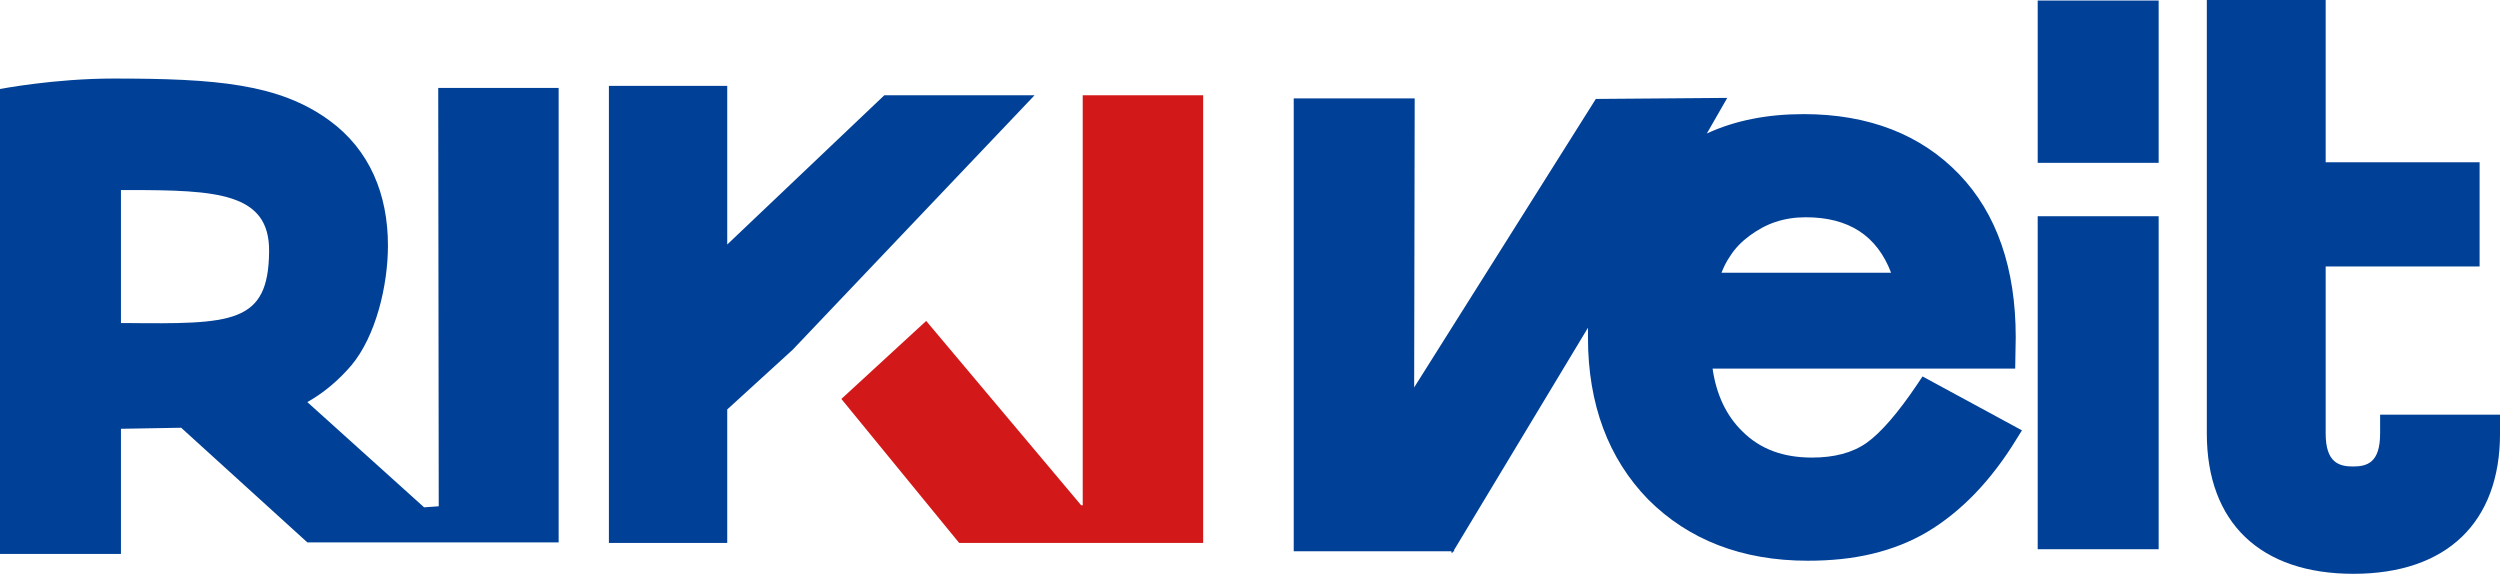
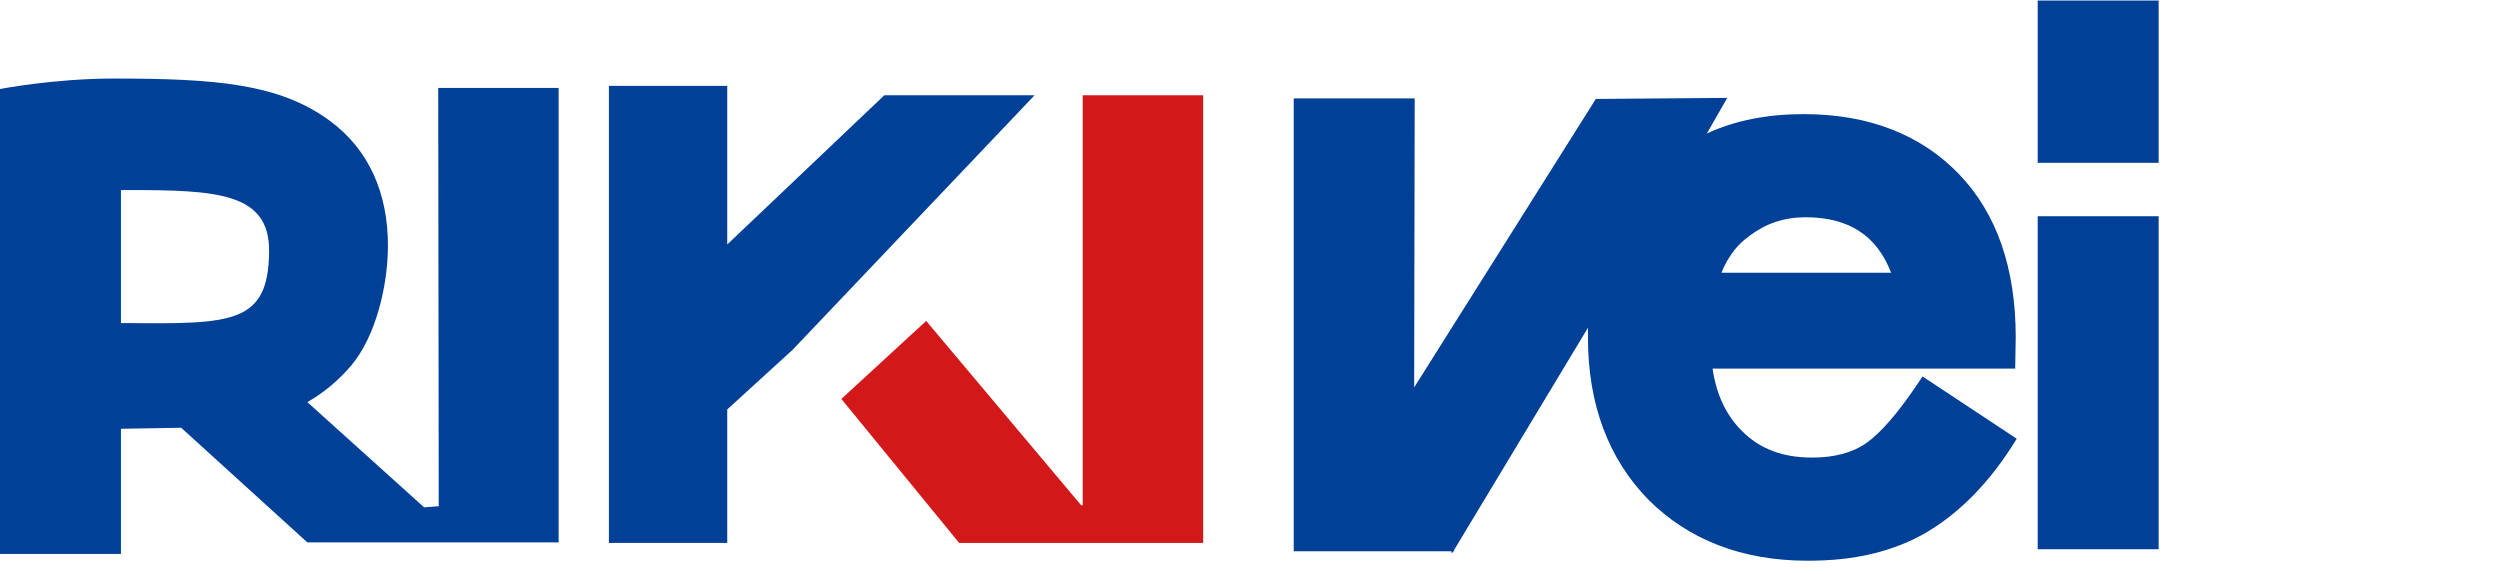
<svg xmlns="http://www.w3.org/2000/svg" version="1.1" id="レイヤー_1" x="0px" y="0px" viewBox="0 0 117.548 26.981" style="enable-background:new 0 0 117.548 26.981;" xml:space="preserve">
  <style type="text/css">
	.st0{fill:#004097;}
	.st1{fill:#D31819;}
</style>
-   <path class="st0" d="M111.911,19.497L111.911,19.497v0.886c0,1.379-0.615,1.551-1.28,1.551s-1.28-0.197-1.28-1.551V12.53h7.238  V7.631h-7.238V0h-5.588v20.383c0,4.185,2.511,6.597,6.893,6.597c4.382,0,6.893-2.413,6.893-6.597v-0.886L111.911,19.497z" />
-   <path class="st0" d="M90.395,17.7l-0.246,0.369c-0.911,1.354-1.723,2.289-2.388,2.757s-1.526,0.689-2.56,0.689  c-1.354,0-2.437-0.394-3.274-1.231c-0.763-0.739-1.231-1.748-1.403-2.954h14.229l0.025-1.477c0-3.225-0.886-5.81-2.659-7.656  c-1.797-1.871-4.259-2.831-7.311-2.831c-1.699,0-3.225,0.295-4.554,0.911l0.96-1.674l-6.179,0.049l-8.542,13.564l0.025-13.589H60.83  v21.294h7.41l0.025,0.098l0.074-0.098h0.049l-0.025-0.049l6.302-10.462c0-0.049,0-0.098,0-0.148l0,0l0,0c0,0.049,0,0.098,0,0.148  l0,0c0,0.148,0,0.32,0,0.468c0,3.126,0.96,5.687,2.831,7.607c1.896,1.896,4.407,2.88,7.508,2.88c1.059,0,2.068-0.098,3.003-0.32  s1.822-0.566,2.609-1.034c0.788-0.468,1.551-1.083,2.24-1.797c0.689-0.714,1.354-1.576,1.969-2.585l0.246-0.394L90.395,17.7z   M81.336,12.063c0.246-0.394,0.566-0.714,0.935-0.985s0.763-0.492,1.206-0.64c0.443-0.148,0.911-0.222,1.428-0.222  c2.019,0,3.348,0.862,4.013,2.609h-7.976C81.04,12.579,81.164,12.309,81.336,12.063z" />
+   <path class="st0" d="M90.395,17.7l-0.246,0.369c-0.911,1.354-1.723,2.289-2.388,2.757s-1.526,0.689-2.56,0.689  c-1.354,0-2.437-0.394-3.274-1.231c-0.763-0.739-1.231-1.748-1.403-2.954h14.229l0.025-1.477c0-3.225-0.886-5.81-2.659-7.656  c-1.797-1.871-4.259-2.831-7.311-2.831c-1.699,0-3.225,0.295-4.554,0.911l0.96-1.674l-6.179,0.049l-8.542,13.564l0.025-13.589H60.83  v21.294h7.41l0.025,0.098l0.074-0.098h0.049l-0.025-0.049l6.302-10.462c0-0.049,0-0.098,0-0.148l0,0l0,0c0,0.049,0,0.098,0,0.148  l0,0c0,0.148,0,0.32,0,0.468c0,3.126,0.96,5.687,2.831,7.607c1.896,1.896,4.407,2.88,7.508,2.88c1.059,0,2.068-0.098,3.003-0.32  s1.822-0.566,2.609-1.034c0.788-0.468,1.551-1.083,2.24-1.797c0.689-0.714,1.354-1.576,1.969-2.585L90.395,17.7z   M81.336,12.063c0.246-0.394,0.566-0.714,0.935-0.985s0.763-0.492,1.206-0.64c0.443-0.148,0.911-0.222,1.428-0.222  c2.019,0,3.348,0.862,4.013,2.609h-7.976C81.04,12.579,81.164,12.309,81.336,12.063z" />
  <polygon class="st0" points="41.579,4.48 34.194,11.496 34.194,4.037 28.63,4.037 28.63,25.528 34.194,25.528 34.194,19.251   37.271,16.444 48.644,4.48 " />
  <path class="st0" d="M20.629,23.805l-0.689,0.049l-5.49-4.948c0.788-0.443,1.477-1.034,2.068-1.723  c1.157-1.379,1.723-3.766,1.723-5.637c0-2.413-0.862-4.505-2.757-5.884c-2.363-1.723-5.317-1.969-10.142-1.969  C2.536,3.693,0,4.185,0,4.185v21.86h5.687v-5.884l2.831-0.049l5.933,5.391h11.816V4.136h-5.662L20.629,23.805L20.629,23.805z   M12.653,11.816c-0.025,3.422-1.748,3.422-6.77,3.373H5.687V8.936h0.345C10.192,8.936,12.678,9.059,12.653,11.816z" />
  <polygon class="st1" points="50.909,4.48 50.909,23.756 50.835,23.756 43.548,15.09 39.56,18.758 45.099,25.528 56.571,25.528   56.571,4.48 " />
  <rect x="95.811" y="0.025" class="st0" width="5.687" height="7.631" />
  <rect x="95.811" y="10.167" class="st0" width="5.687" height="15.657" />
</svg>